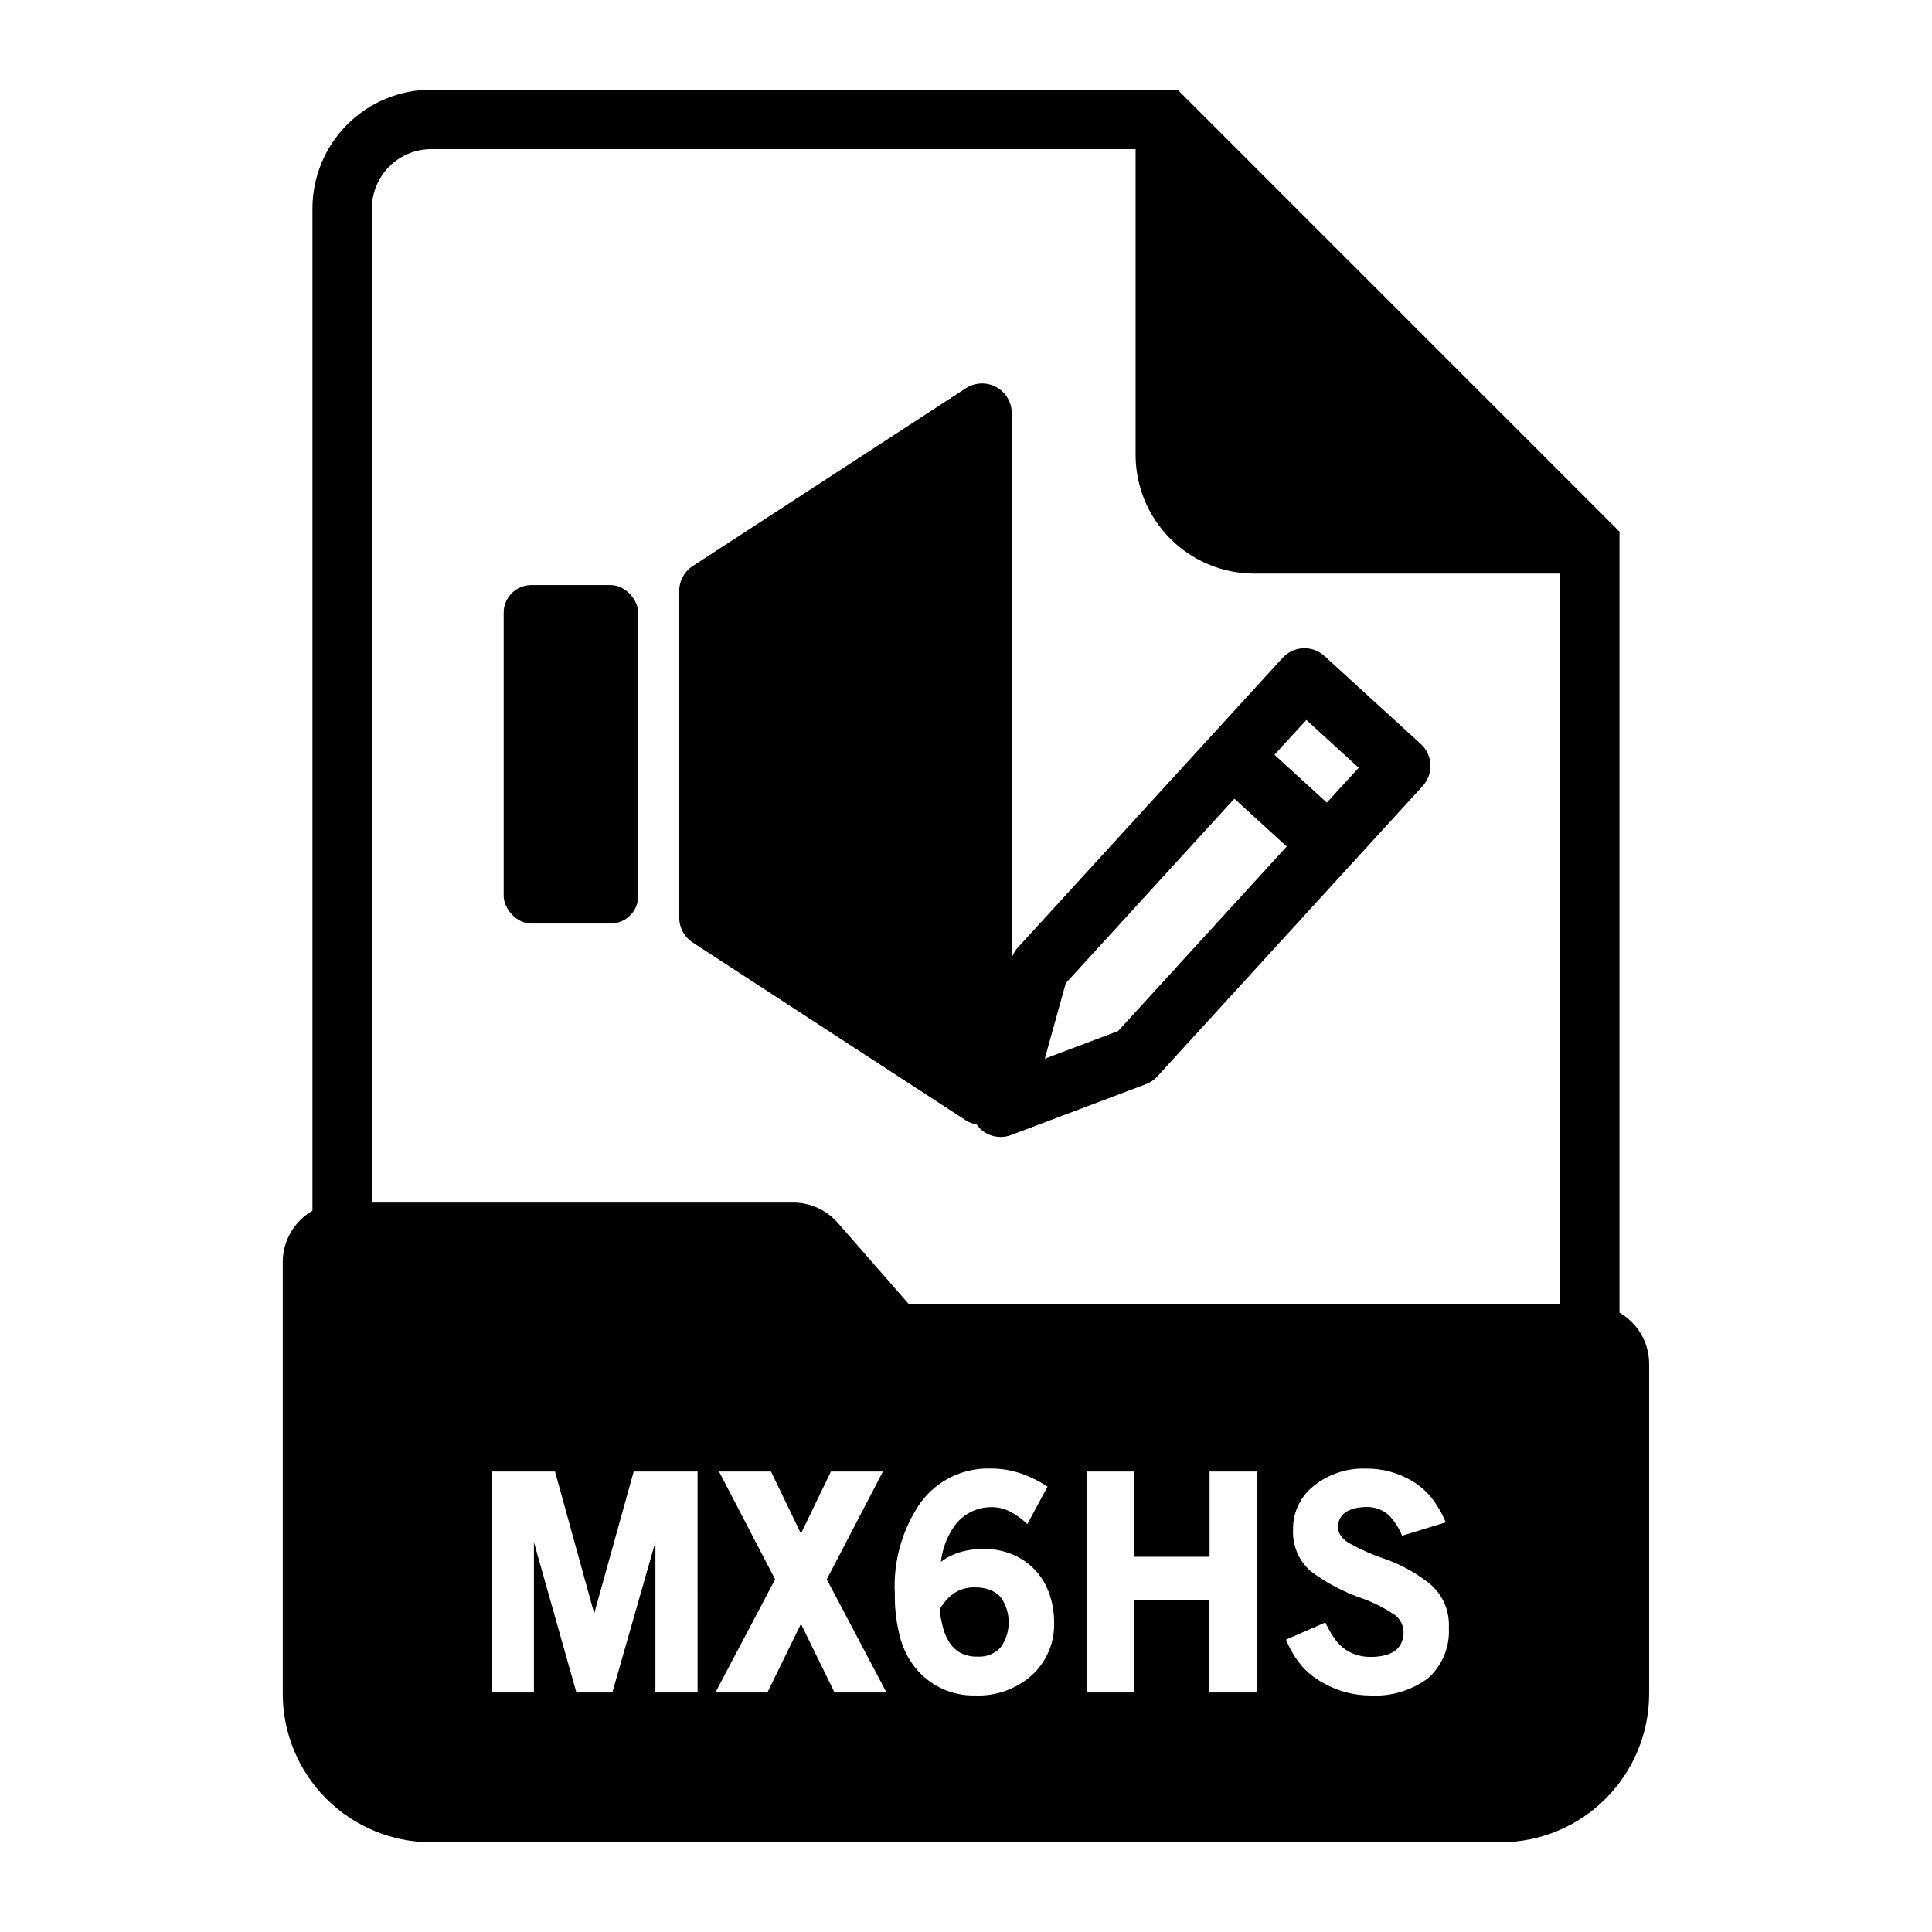
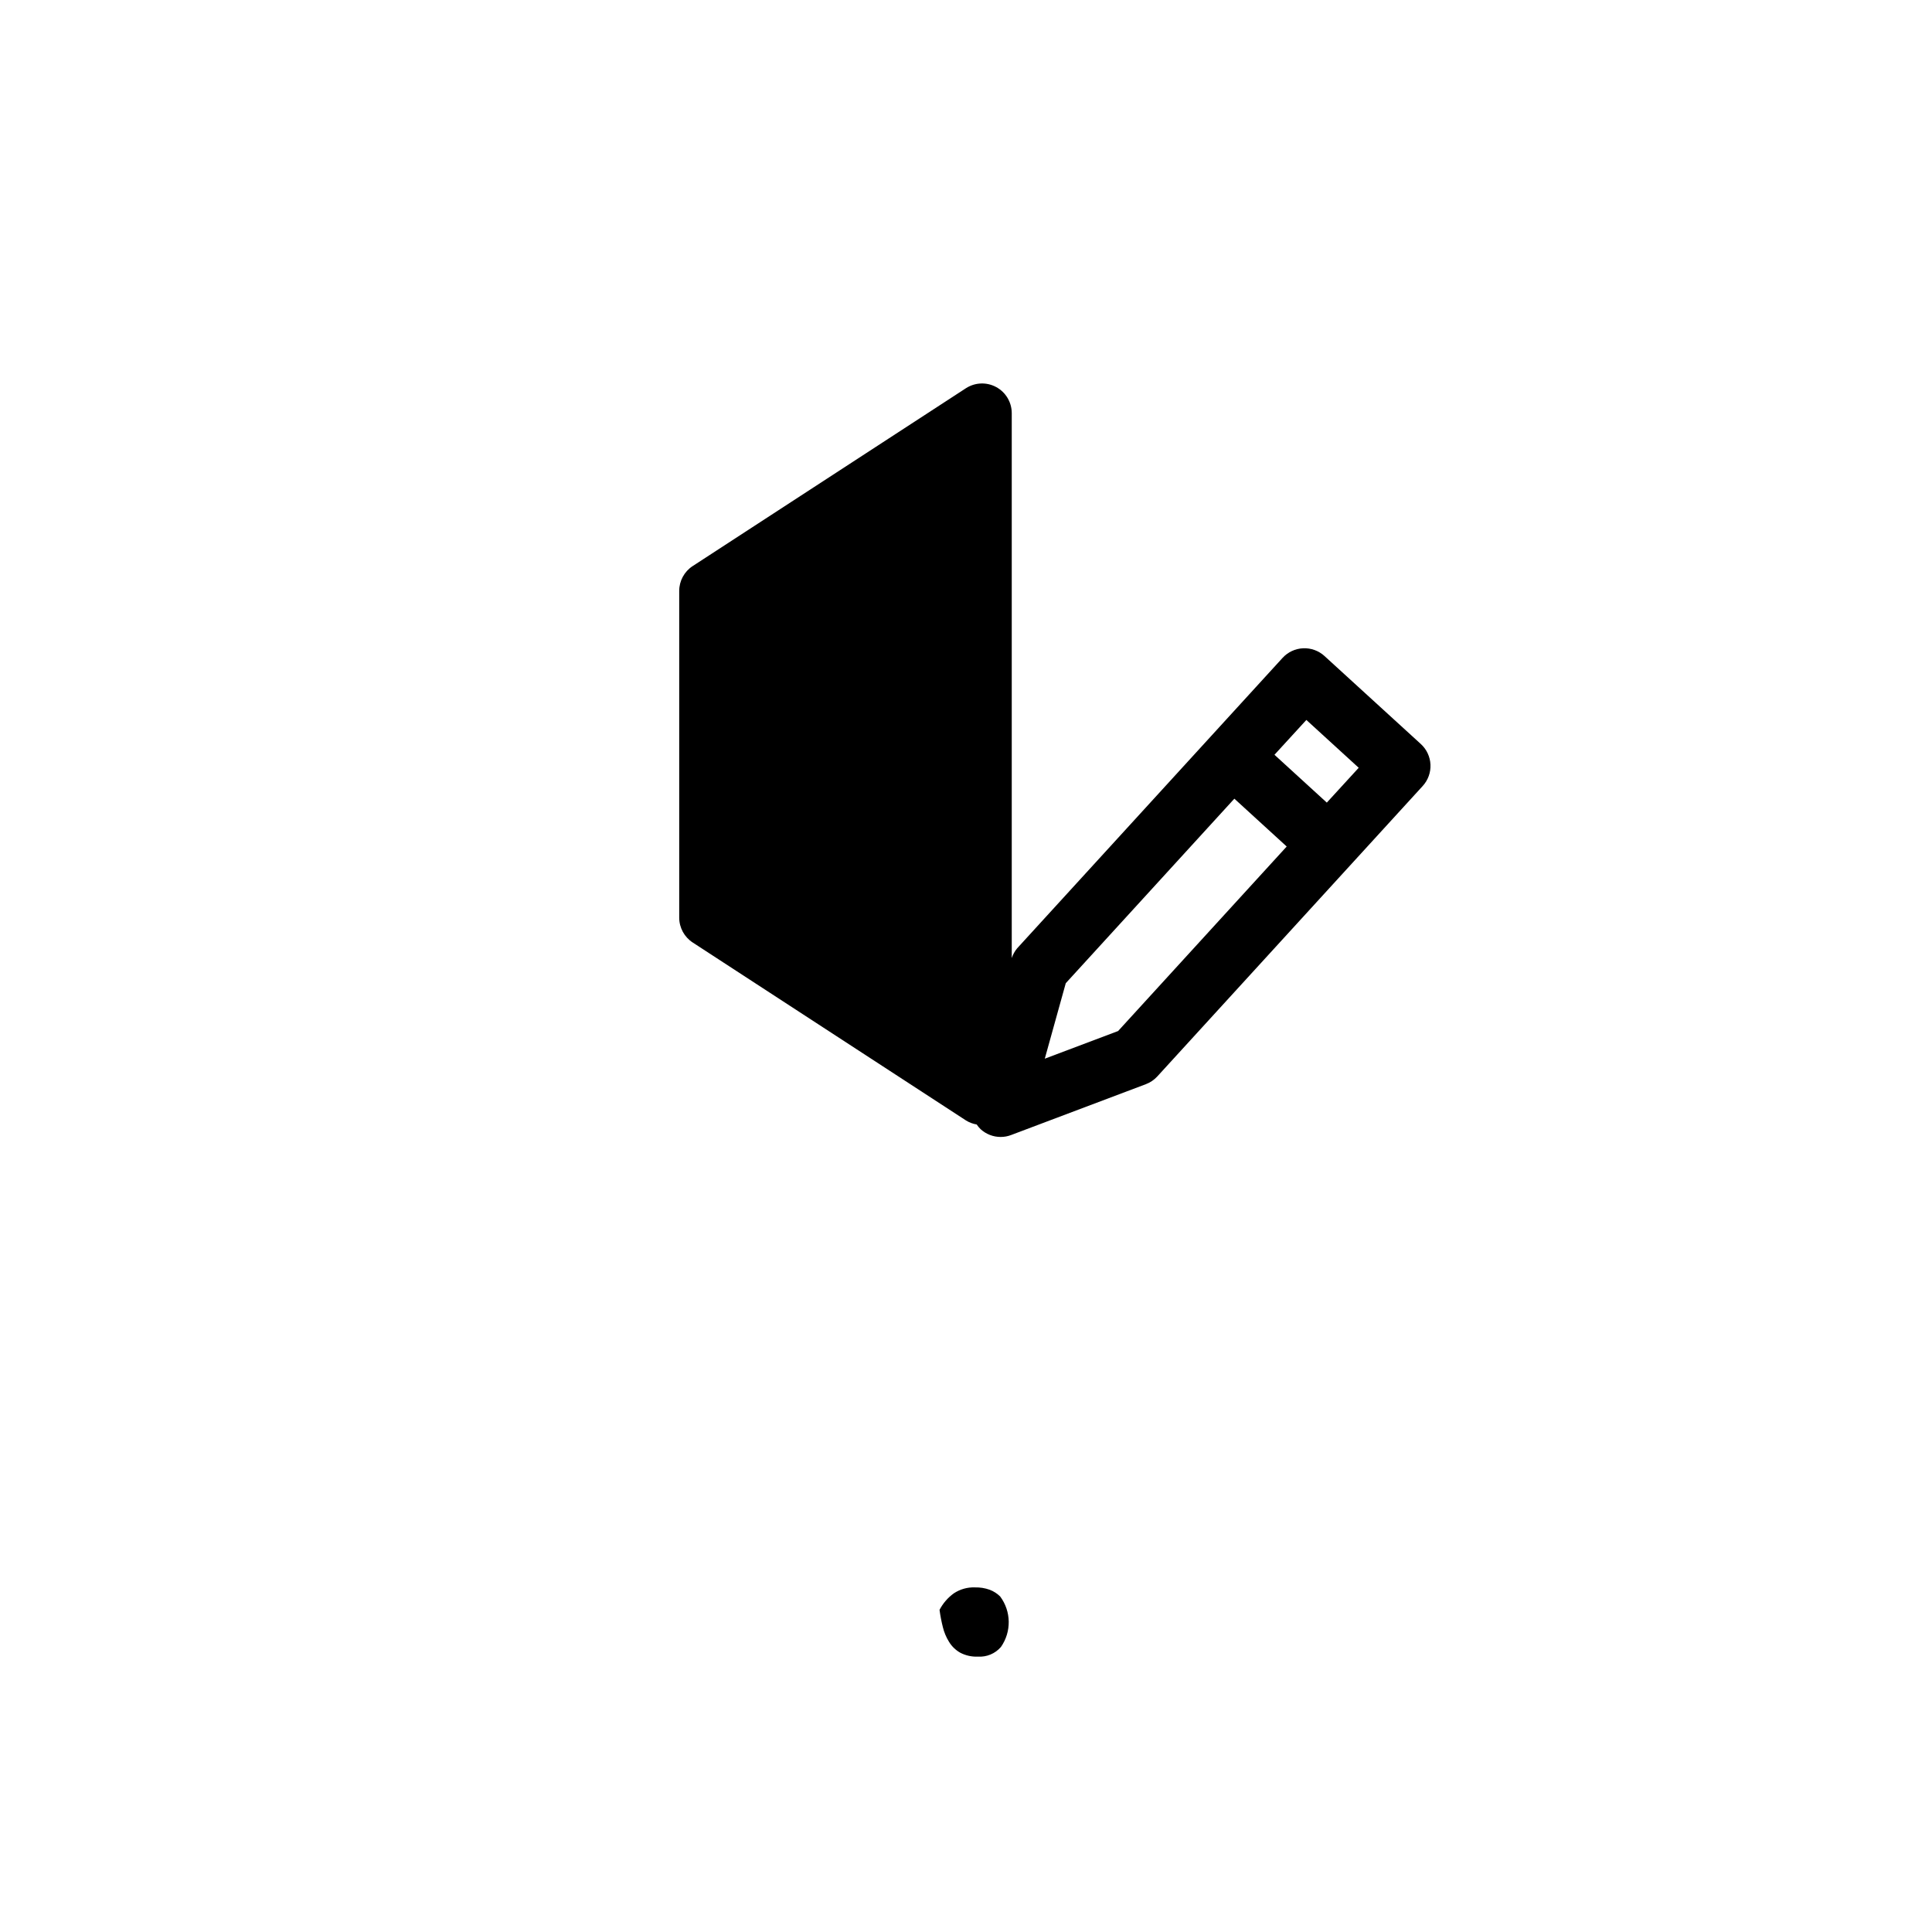
<svg xmlns="http://www.w3.org/2000/svg" fill="#000000" width="800px" height="800px" version="1.1" viewBox="144 144 512 512">
  <g>
-     <path d="m284.81 299.05h21.004c4.047 0 7.328 4.047 7.328 7.328v75.043c0 4.047-3.281 7.328-7.328 7.328h-21.004c-4.047 0-7.328-4.047-7.328-7.328v-75.043c0-4.047 3.281-7.328 7.328-7.328z" />
    <path d="m327.57 393.77 72.426 47.16c0.867 0.539 1.832 0.902 2.84 1.07 0.301 0.449 0.648 0.863 1.031 1.242 1.453 1.328 3.348 2.062 5.312 2.062 0.953 0.004 1.895-0.172 2.781-0.512l35.699-13.469c1.16-0.438 2.199-1.141 3.039-2.055l70.336-76.973c1.41-1.539 2.148-3.578 2.055-5.664-0.094-2.086-1.012-4.051-2.551-5.457l-25.527-23.316c-1.543-1.41-3.578-2.152-5.668-2.059-2.086 0.094-4.047 1.012-5.457 2.555l-70.344 76.973c-0.629 0.758-1.109 1.629-1.418 2.566v-144.42c-0.008-2.875-1.586-5.519-4.109-6.891-2.527-1.375-5.602-1.262-8.02 0.293l-72.422 47.137h-0.004c-2.227 1.457-3.574 3.938-3.57 6.598v86.594c0.008 2.648 1.352 5.117 3.57 6.566zm162.63-58.977 13.871 12.676-8.453 9.23-13.871-12.676zm-63.762 69.77 44.68-48.902 13.871 12.676-44.68 48.898-19.43 7.328z" />
-     <path d="m573.18 491.86v-206.98l-117.11-117.11h-197.78c-8.352 0-16.359 3.316-22.266 9.223-5.902 5.906-9.223 13.914-9.223 22.266v265.62c-2.387 1.371-4.367 3.344-5.75 5.723-1.383 2.379-2.113 5.082-2.121 7.832v114.43c0.012 10.434 4.164 20.438 11.543 27.816 7.379 7.379 17.383 11.531 27.816 11.543h283.39c10.434-0.012 20.438-4.164 27.816-11.543 7.379-7.379 11.531-17.383 11.543-27.816v-87.434c-0.004-2.754-0.734-5.457-2.117-7.84-1.383-2.379-3.367-4.356-5.754-5.727zm-244.31 100.67h-11.18v-39.91l-11.414 39.91h-9.523l-11.258-39.832v39.832h-11.18v-58.566h16.766l10.391 37.629 10.469-37.629h16.926zm36.289 0-8.895-18.184-8.895 18.184h-13.777l15.824-29.992-14.871-28.574h13.777l7.941 16.453 7.949-16.453h13.777l-14.879 28.574 15.824 29.992zm52.277-4.566c-4.106 3.652-9.465 5.57-14.957 5.356-5.894 0.152-11.551-2.328-15.426-6.769-2.086-2.43-3.606-5.293-4.449-8.383-1.031-3.812-1.523-7.746-1.457-11.691-0.496-8.648 1.918-17.211 6.856-24.324 4.332-5.871 11.281-9.23 18.57-8.977 2.676-0.012 5.336 0.414 7.875 1.262 2.527 0.871 4.934 2.062 7.16 3.543l-5.352 9.918c-1.336-1.293-2.848-2.391-4.488-3.266-1.645-0.875-3.492-1.297-5.352-1.223-3.891 0.086-7.5 2.055-9.684 5.273-1.855 2.75-3.019 5.914-3.383 9.211 1.609-1.195 3.422-2.09 5.352-2.637 1.922-0.535 3.91-0.797 5.906-0.785 2.672-0.039 5.324 0.469 7.793 1.496 2.227 0.941 4.238 2.336 5.902 4.09 1.656 1.785 2.934 3.887 3.746 6.18 0.883 2.519 1.324 5.168 1.301 7.836 0.145 5.269-2.012 10.344-5.914 13.891zm59.582 4.566h-12.676v-24.402h-19.836v24.402h-12.516v-58.566h12.516v22.594h20.039v-22.594h12.516zm45.422-3.777h0.004c-4.449 3.289-9.91 4.906-15.43 4.566-4.371-0.031-8.656-1.199-12.438-3.387-2.121-1.129-4.016-2.633-5.59-4.445-1.75-2.09-3.156-4.441-4.172-6.969l10.43-4.551c0.594 1.297 1.281 2.543 2.055 3.742 0.688 1.082 1.535 2.051 2.519 2.871 0.969 0.805 2.078 1.434 3.266 1.852 1.355 0.465 2.781 0.691 4.211 0.668 1.086 0.004 2.168-0.102 3.231-0.316 0.984-0.188 1.93-0.547 2.793-1.062 0.812-0.496 1.48-1.203 1.93-2.047 0.504-1.012 0.75-2.133 0.707-3.266-0.059-2.043-1.203-3.902-3-4.879-2.488-1.613-5.152-2.934-7.941-3.938-4.887-1.66-9.48-4.078-13.617-7.164-3.199-2.777-4.938-6.871-4.727-11.098-0.074-4.508 1.965-8.793 5.512-11.574 3.898-3.117 8.785-4.738 13.777-4.566 4.379-0.062 8.691 1.113 12.438 3.387 1.859 1.125 3.512 2.562 4.879 4.25 1.586 2.016 2.883 4.242 3.859 6.613l-11.57 3.543h-0.004c-0.809-2.062-2.027-3.938-3.59-5.512-1.672-1.473-3.863-2.223-6.09-2.086-0.863 0.004-1.719 0.098-2.559 0.277-0.828 0.168-1.625 0.457-2.363 0.863-1.516 0.848-2.43 2.477-2.363 4.215 0.012 0.816 0.273 1.613 0.75 2.281 0.68 0.895 1.555 1.621 2.559 2.125 2.719 1.508 5.562 2.769 8.5 3.777 4.32 1.441 8.363 3.598 11.969 6.379 3.766 2.856 5.863 7.402 5.586 12.121 0.289 5.051-1.742 9.961-5.516 13.328zm34.992-99.07h-172.51l-18.895-21.617h0.004c-2.988-3.414-7.309-5.375-11.848-5.375h-111.63v-263.43c0-4.176 1.656-8.18 4.609-11.133s6.957-4.609 11.133-4.609h186.65v81c0 8.352 3.316 16.363 9.223 22.266 5.902 5.906 13.914 9.223 22.266 9.223h81z" />
-     <path d="m406.3 565.31c-1.262-0.453-2.598-0.668-3.938-0.633-1.98-0.074-3.938 0.477-5.59 1.574-1.582 1.145-2.879 2.641-3.785 4.371 0.203 1.535 0.496 3.062 0.875 4.566 0.336 1.391 0.891 2.719 1.652 3.934 0.719 1.176 1.719 2.148 2.914 2.836 1.449 0.77 3.082 1.137 4.723 1.062 2.324 0.152 4.586-0.793 6.109-2.559 2.824-4.039 2.742-9.434-0.207-13.383-0.785-0.773-1.723-1.375-2.754-1.77z" />
+     <path d="m406.3 565.31c-1.262-0.453-2.598-0.668-3.938-0.633-1.98-0.074-3.938 0.477-5.59 1.574-1.582 1.145-2.879 2.641-3.785 4.371 0.203 1.535 0.496 3.062 0.875 4.566 0.336 1.391 0.891 2.719 1.652 3.934 0.719 1.176 1.719 2.148 2.914 2.836 1.449 0.77 3.082 1.137 4.723 1.062 2.324 0.152 4.586-0.793 6.109-2.559 2.824-4.039 2.742-9.434-0.207-13.383-0.785-0.773-1.723-1.375-2.754-1.77" />
  </g>
</svg>